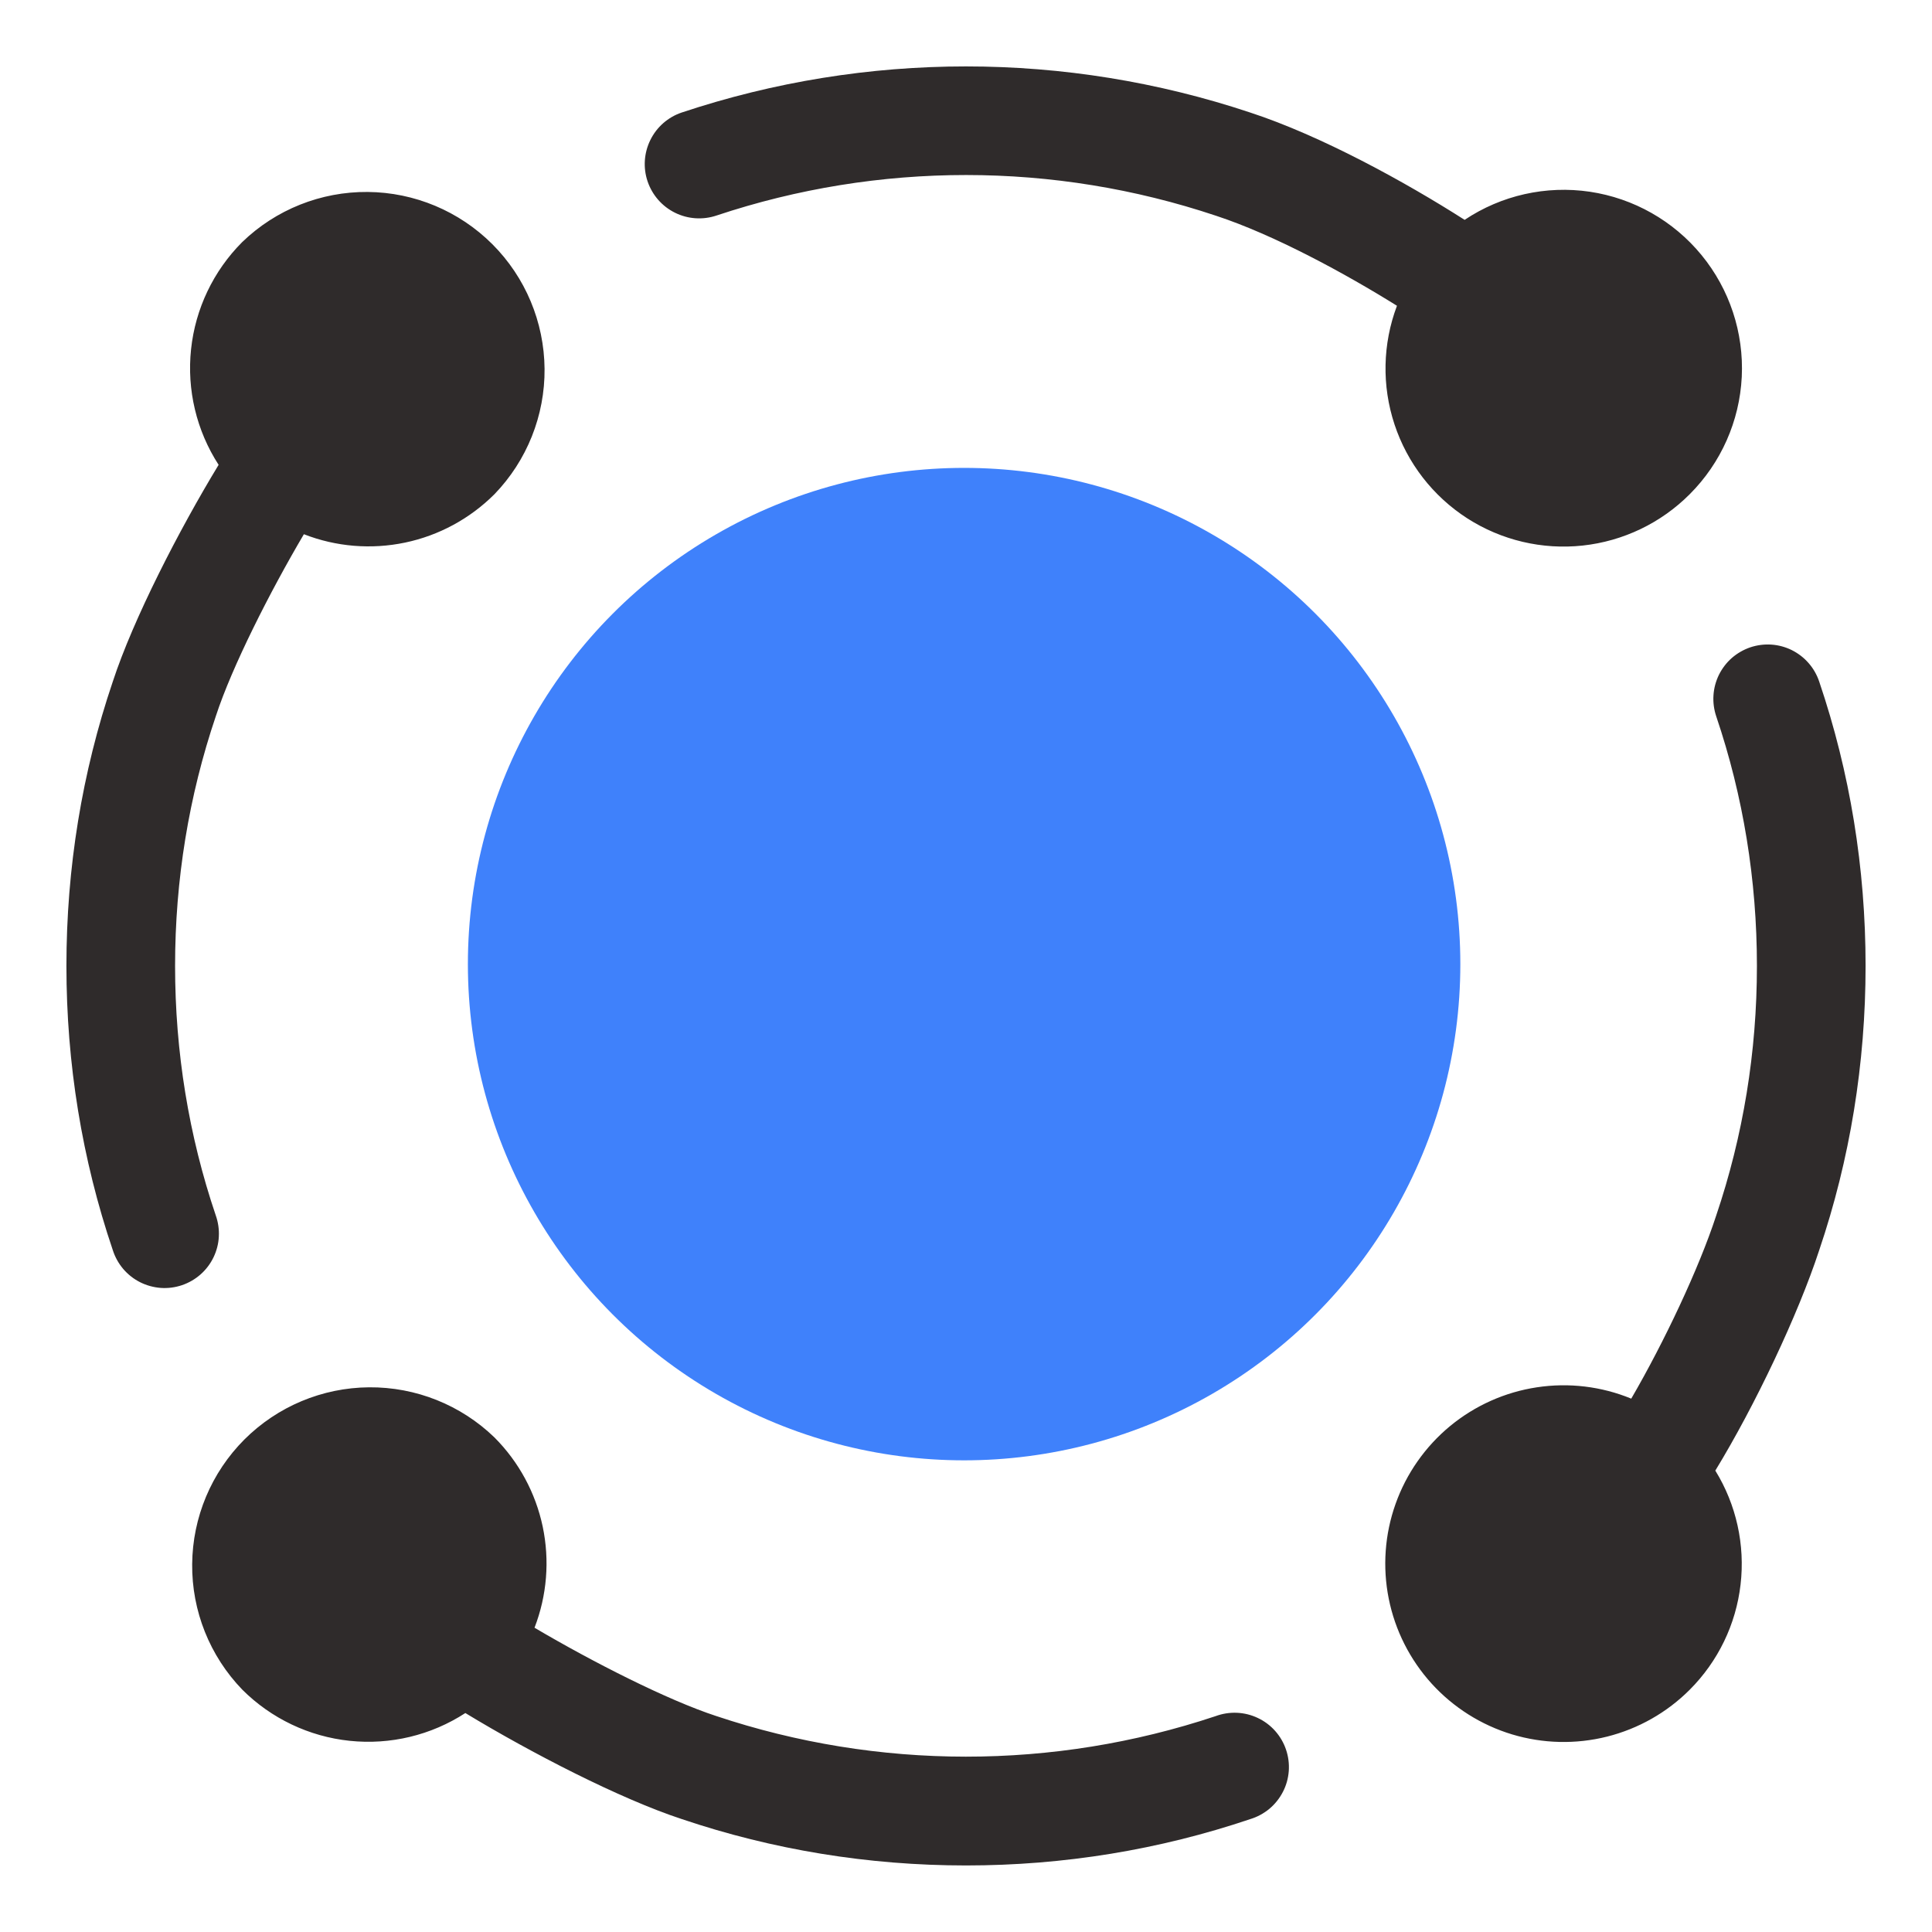
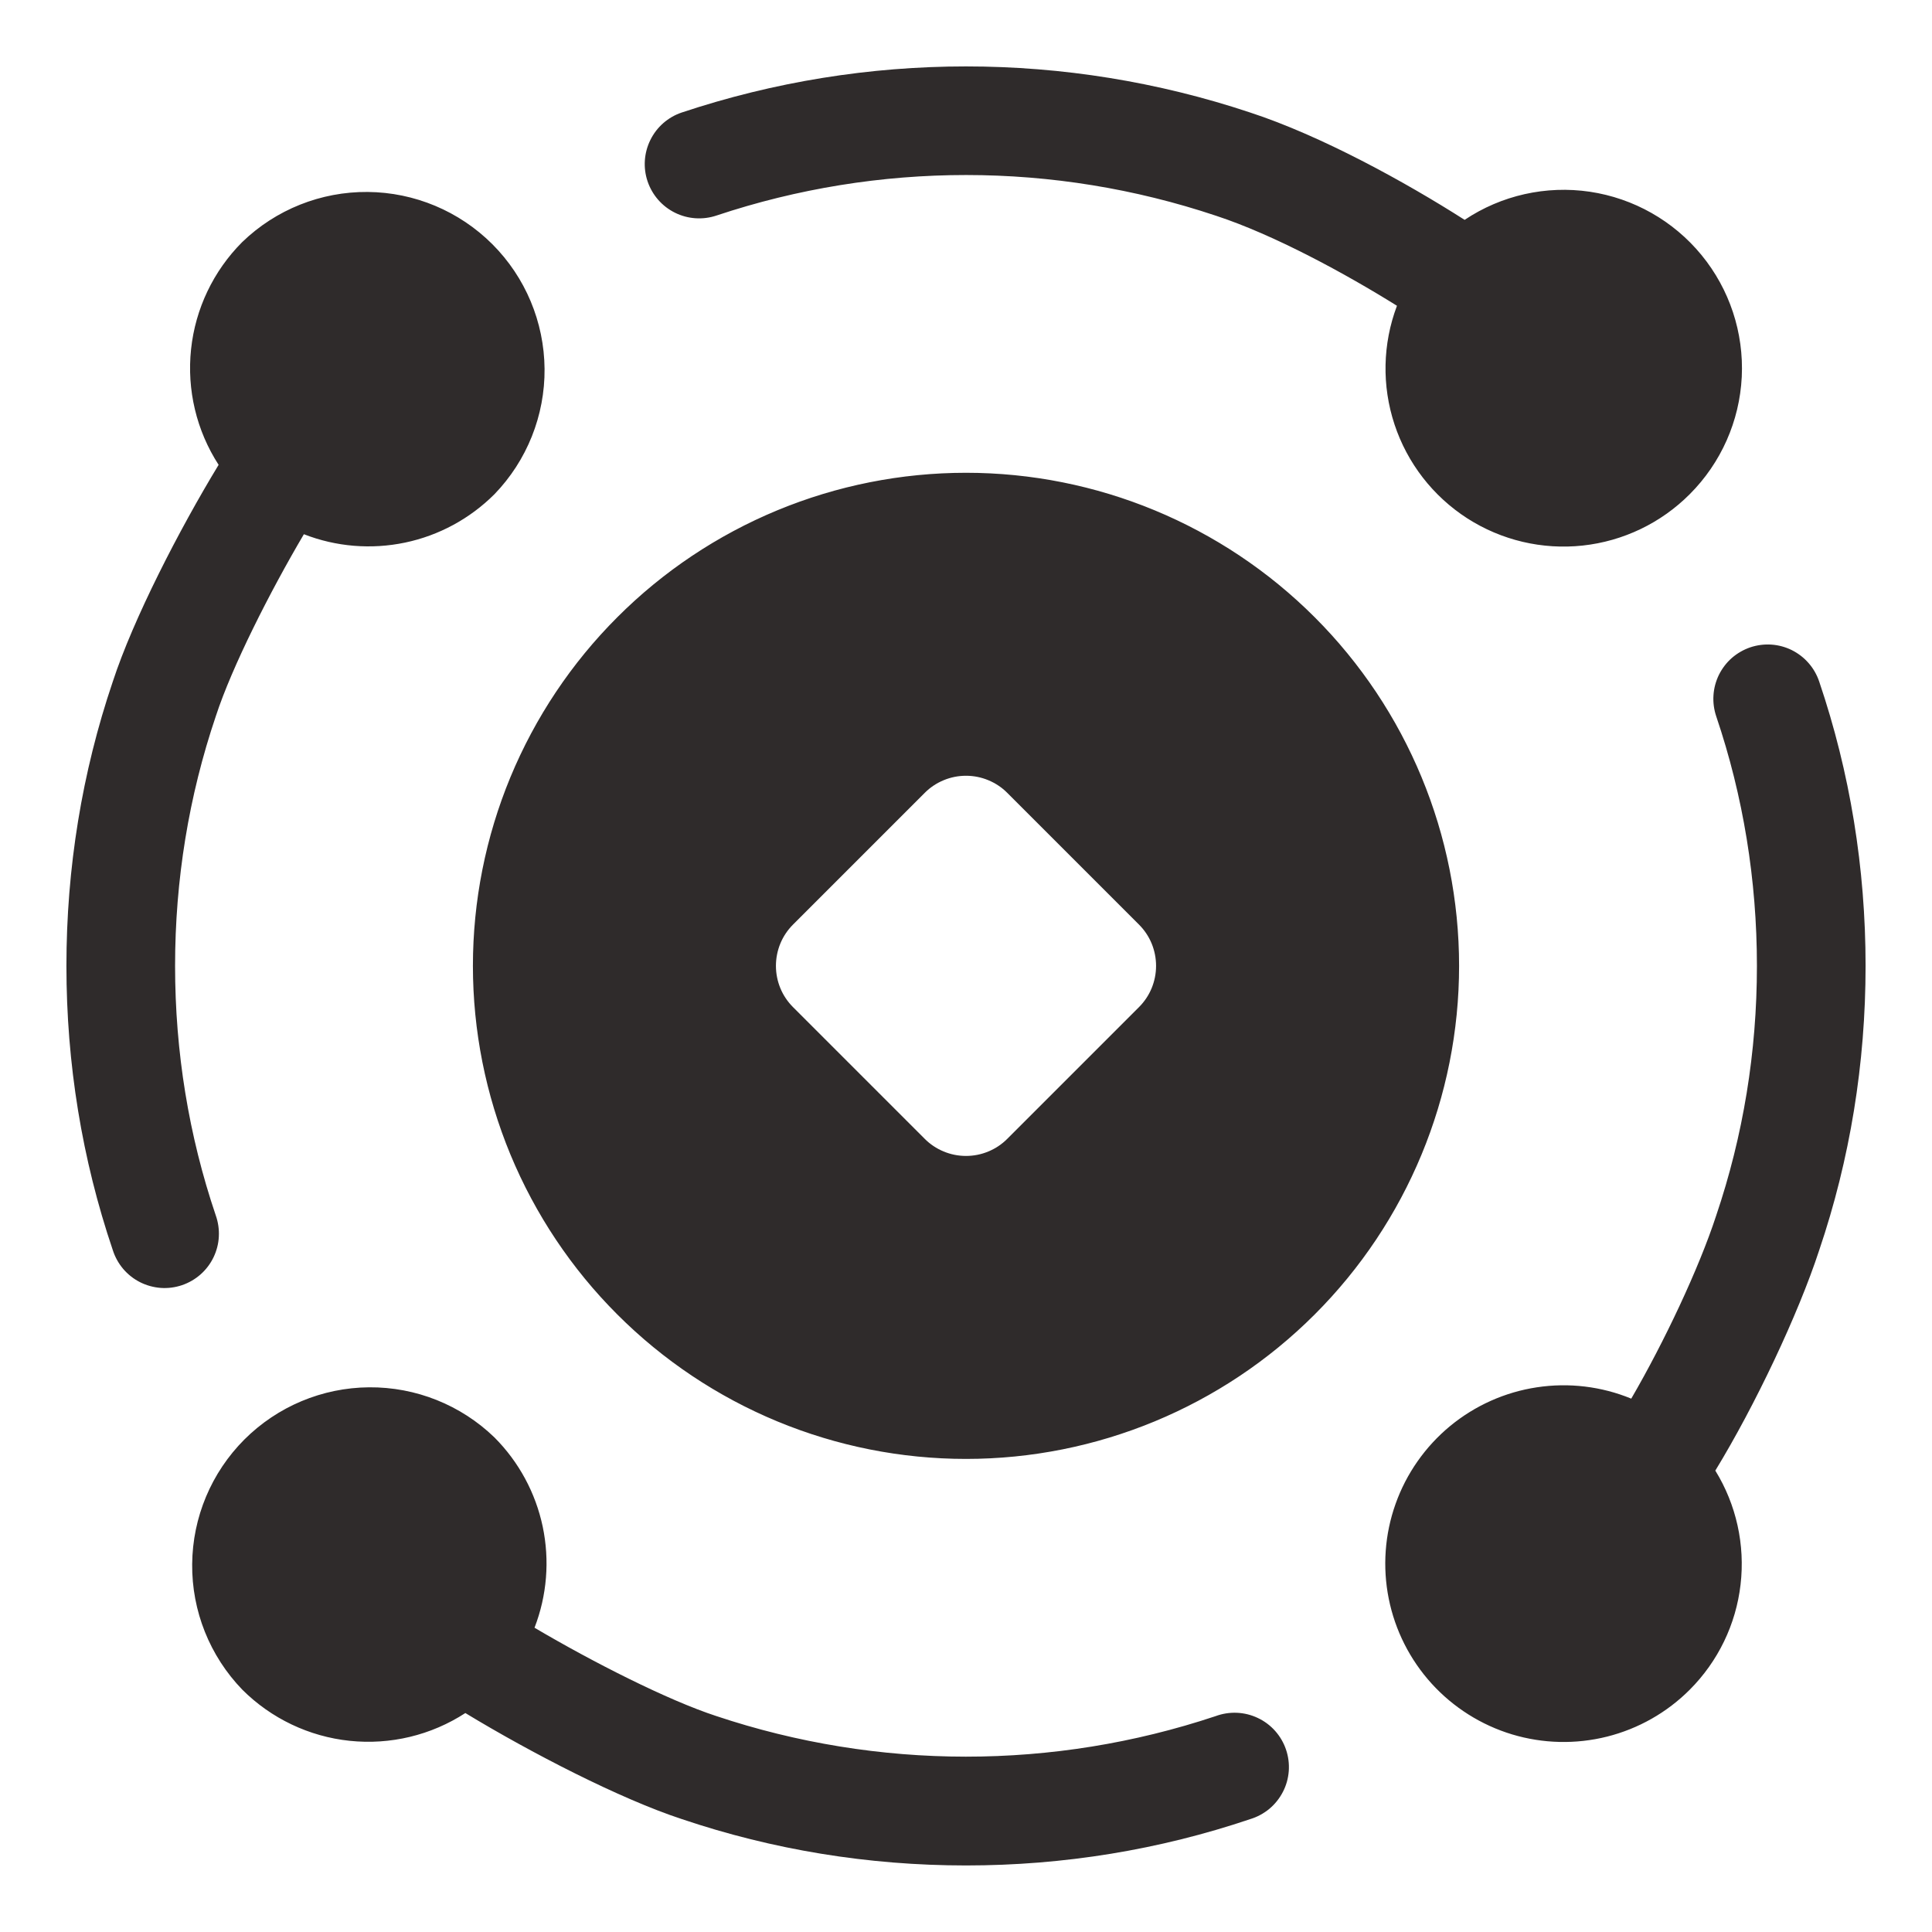
<svg xmlns="http://www.w3.org/2000/svg" width="45" height="45" viewBox="0 0 45 45" fill="none">
  <path d="M22.5 11.012C20.992 11.012 19.498 11.309 18.105 11.886C16.712 12.463 15.445 13.309 14.379 14.376C13.312 15.442 12.467 16.708 11.889 18.101C11.312 19.495 11.015 20.988 11.015 22.497C11.015 24.005 11.312 25.498 11.889 26.892C12.467 28.285 13.312 29.551 14.379 30.617C15.445 31.684 16.712 32.53 18.105 33.107C19.498 33.684 20.992 33.981 22.5 33.981C25.546 33.981 28.467 32.771 30.621 30.617C32.775 28.464 33.985 25.543 33.985 22.497C33.985 19.451 32.775 16.529 30.621 14.376C28.467 12.222 25.546 11.012 22.5 11.012ZM26.529 23.458L23.462 26.525C23.336 26.652 23.186 26.752 23.021 26.82C22.856 26.889 22.679 26.924 22.5 26.924C22.321 26.924 22.144 26.889 21.979 26.82C21.814 26.752 21.664 26.652 21.538 26.525L18.471 23.458C18.345 23.332 18.244 23.182 18.176 23.017C18.108 22.852 18.073 22.675 18.073 22.497C18.073 22.318 18.108 22.141 18.176 21.976C18.244 21.811 18.345 21.661 18.471 21.535L21.538 18.468C21.664 18.341 21.814 18.241 21.979 18.173C22.144 18.104 22.321 18.069 22.5 18.069C22.679 18.069 22.856 18.104 23.021 18.173C23.186 18.241 23.336 18.341 23.462 18.468L26.529 21.535C26.655 21.661 26.756 21.811 26.824 21.976C26.892 22.141 26.927 22.318 26.927 22.497C26.927 22.675 26.892 22.852 26.824 23.017C26.756 23.182 26.655 23.332 26.529 23.458ZM16.689 5.02C20.465 3.761 24.546 3.762 28.32 5.024C29.675 5.468 31.338 6.374 32.538 7.122C32.203 8.01 32.183 8.985 32.481 9.886C32.779 10.787 33.376 11.558 34.174 12.072C34.972 12.585 35.921 12.809 36.864 12.707C37.808 12.605 38.687 12.183 39.357 11.511C40.086 10.782 40.518 9.808 40.569 8.778C40.619 7.749 40.285 6.737 39.631 5.94C38.977 5.143 38.05 4.618 37.031 4.466C36.011 4.315 34.971 4.548 34.114 5.121C32.728 4.236 30.766 3.159 29.119 2.621C24.822 1.189 20.176 1.189 15.878 2.621C15.56 2.728 15.297 2.958 15.149 3.259C15 3.56 14.976 3.908 15.084 4.226C15.192 4.544 15.421 4.806 15.722 4.955C16.023 5.104 16.371 5.127 16.689 5.02ZM28.311 39.973C24.535 41.232 20.454 41.23 16.68 39.969C15.55 39.599 13.811 38.716 12.45 37.913C12.74 37.163 12.806 36.346 12.641 35.559C12.475 34.772 12.085 34.05 11.517 33.481C10.734 32.723 9.684 32.304 8.595 32.313C7.505 32.322 6.463 32.759 5.692 33.529C4.922 34.3 4.485 35.343 4.476 36.432C4.466 37.522 4.886 38.571 5.643 39.355C6.316 40.027 7.199 40.448 8.145 40.547C9.091 40.646 10.042 40.418 10.839 39.9C12.367 40.827 14.442 41.898 15.881 42.37C17.999 43.085 20.226 43.45 22.501 43.45C24.777 43.45 27.004 43.085 29.122 42.37C29.284 42.321 29.435 42.239 29.566 42.131C29.696 42.022 29.803 41.888 29.881 41.737C29.959 41.587 30.005 41.422 30.018 41.252C30.03 41.083 30.009 40.913 29.954 40.752C29.9 40.592 29.814 40.444 29.701 40.317C29.588 40.19 29.451 40.087 29.297 40.015C29.144 39.942 28.978 39.901 28.808 39.894C28.639 39.887 28.47 39.914 28.311 39.973ZM43.453 22.497C43.453 20.22 43.09 17.992 42.373 15.876C42.32 15.718 42.237 15.572 42.127 15.446C42.018 15.32 41.885 15.218 41.736 15.143C41.587 15.069 41.424 15.025 41.258 15.014C41.092 15.003 40.925 15.025 40.767 15.078C40.609 15.132 40.464 15.216 40.338 15.325C40.213 15.435 40.111 15.569 40.037 15.718C39.964 15.868 39.92 16.03 39.91 16.197C39.899 16.363 39.922 16.53 39.975 16.687C40.603 18.542 40.922 20.498 40.922 22.498C40.922 24.498 40.603 26.454 39.971 28.32C39.571 29.545 38.762 31.259 37.995 32.577C37.3 32.291 36.54 32.2 35.797 32.313C35.054 32.425 34.355 32.738 33.775 33.216C33.196 33.695 32.756 34.322 32.505 35.03C32.253 35.738 32.199 36.502 32.347 37.239C32.495 37.975 32.84 38.658 33.346 39.215C33.852 39.771 34.499 40.179 35.218 40.397C35.938 40.614 36.703 40.632 37.432 40.449C38.161 40.266 38.827 39.888 39.358 39.356C40.017 38.696 40.434 37.834 40.541 36.908C40.649 35.982 40.442 35.046 39.953 34.253C40.877 32.74 41.882 30.62 42.373 29.119C43.09 27.001 43.453 24.773 43.453 22.497ZM5.025 28.307C4.396 26.451 4.078 24.496 4.078 22.497C4.078 20.497 4.397 18.541 5.029 16.675C5.403 15.53 6.285 13.788 7.078 12.443C7.828 12.736 8.647 12.803 9.435 12.638C10.223 12.473 10.946 12.081 11.516 11.512C12.273 10.729 12.693 9.679 12.684 8.59C12.674 7.5 12.238 6.458 11.467 5.687C10.696 4.917 9.654 4.48 8.564 4.471C7.475 4.462 6.425 4.881 5.642 5.638C4.971 6.31 4.55 7.191 4.45 8.136C4.35 9.08 4.576 10.03 5.092 10.827C4.175 12.336 3.104 14.416 2.627 15.876C1.91 17.992 1.547 20.22 1.547 22.497C1.547 24.773 1.91 27.001 2.627 29.117C2.678 29.277 2.76 29.426 2.869 29.555C2.978 29.683 3.111 29.788 3.261 29.864C3.411 29.94 3.575 29.985 3.743 29.998C3.911 30.01 4.079 29.988 4.239 29.934C4.398 29.88 4.545 29.795 4.671 29.684C4.797 29.573 4.9 29.437 4.973 29.286C5.046 29.134 5.089 28.97 5.097 28.802C5.106 28.634 5.081 28.465 5.025 28.307Z" fill="#2F2B2B" />
-   <circle cx="22.456" cy="22.456" r="11.558" fill="#3F81FB" />
</svg>